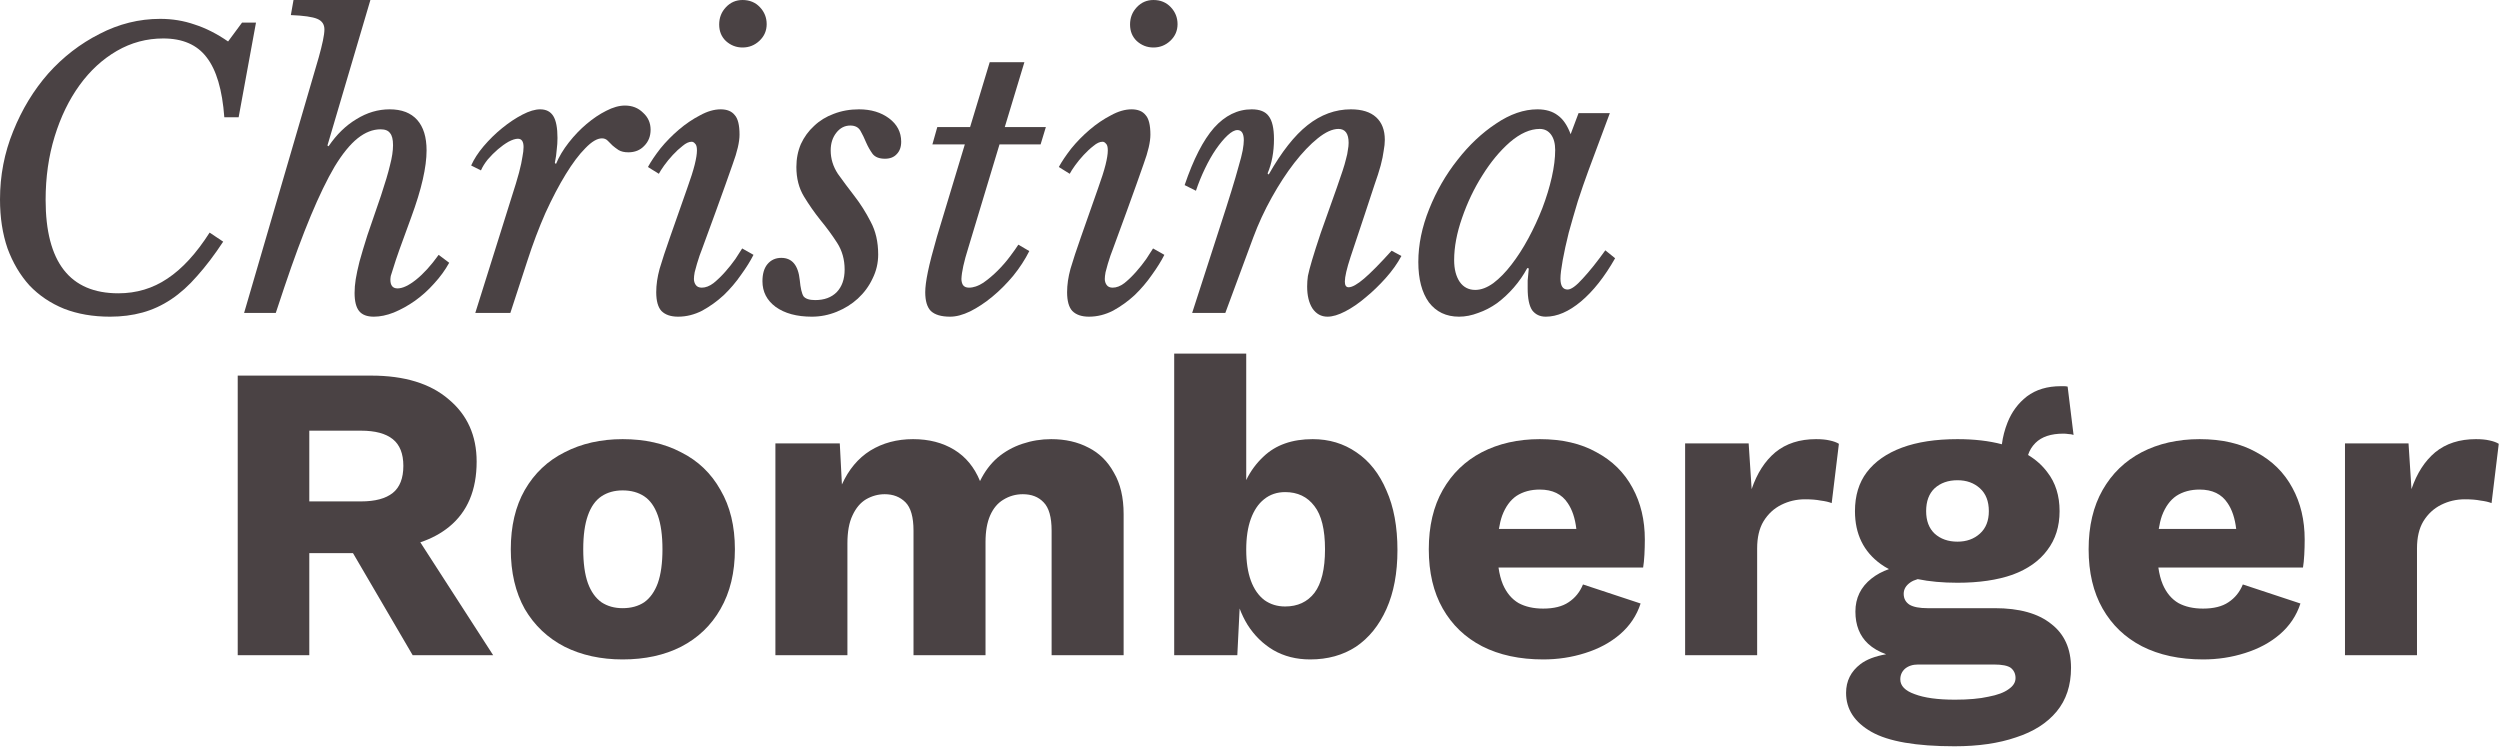
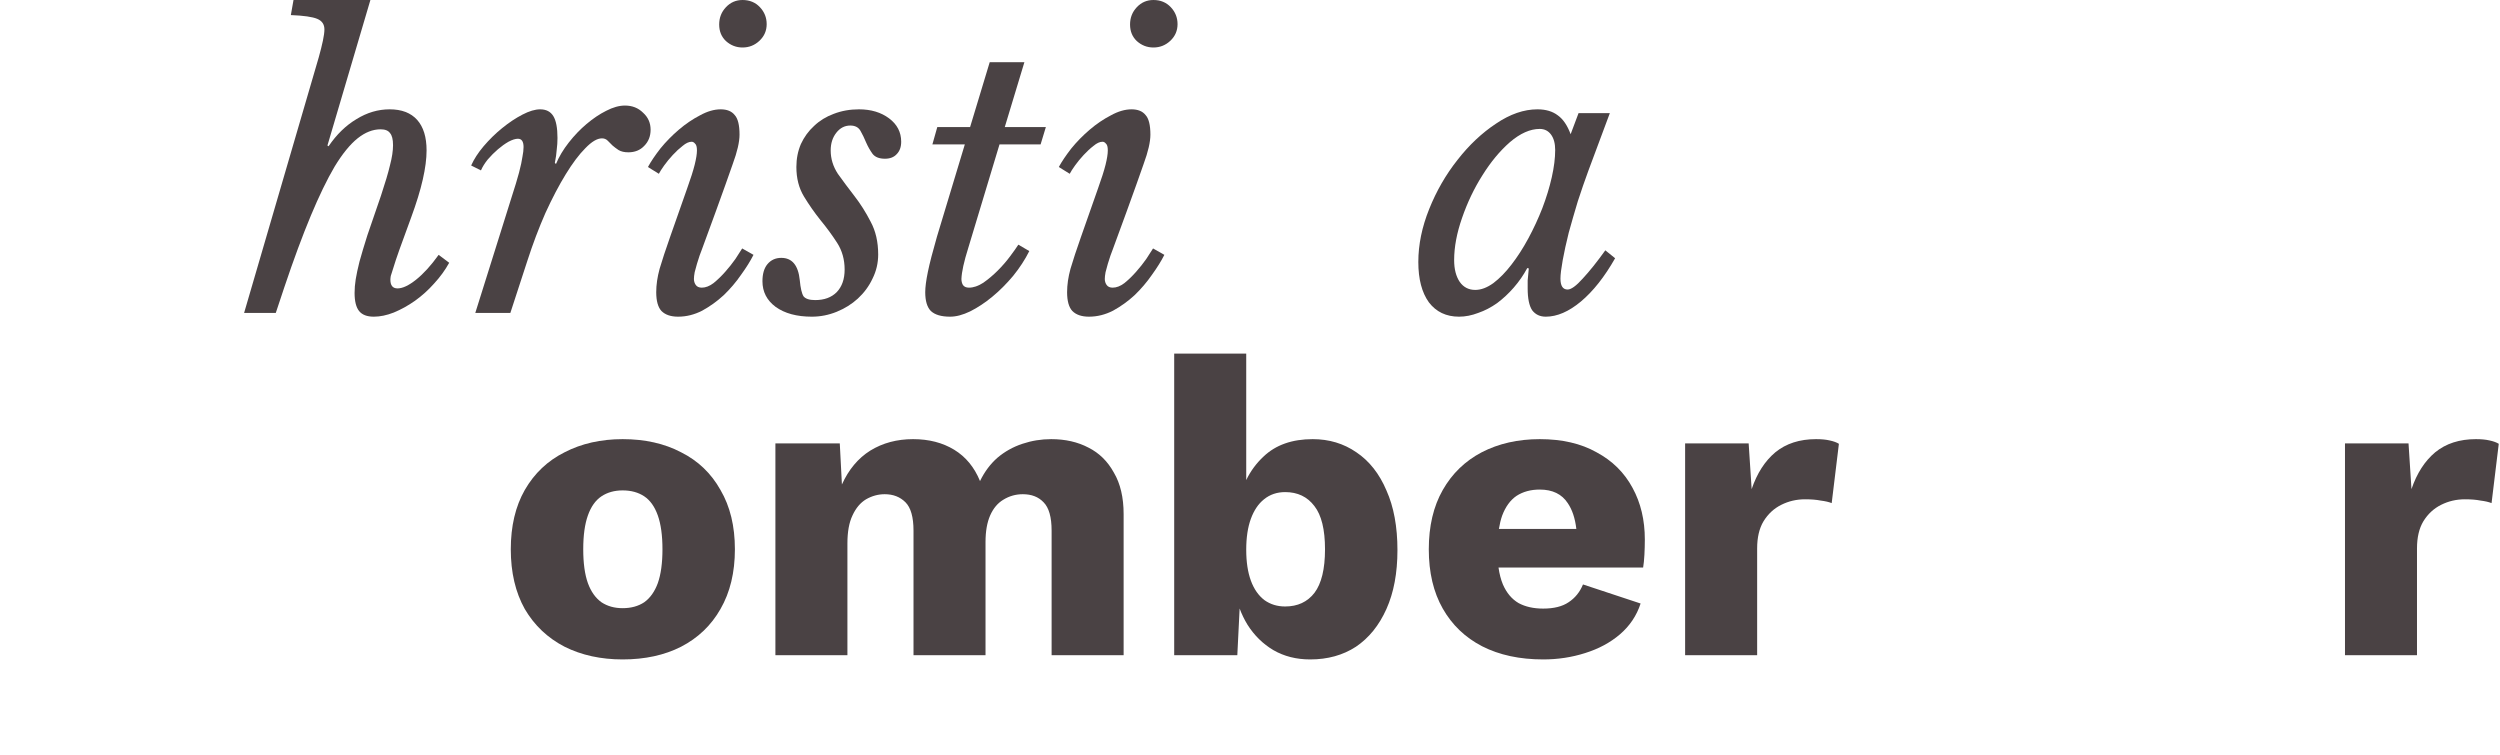
<svg xmlns="http://www.w3.org/2000/svg" fill="none" height="100%" overflow="visible" preserveAspectRatio="none" style="display: block;" viewBox="0 0 149 45" width="100%">
  <g id="Vector">
-     <path clip-rule="evenodd" d="M123.004 23.017C123.088 23.017 123.164 23.025 123.231 23.042L123.584 25.921C123.483 25.887 123.382 25.87 123.281 25.87C123.18 25.853 123.079 25.845 122.978 25.845C122.238 25.845 121.682 26.03 121.312 26.4C121.105 26.607 120.959 26.846 120.873 27.117C121.341 27.399 121.723 27.741 122.019 28.142C122.507 28.765 122.751 29.54 122.751 30.465C122.751 31.374 122.507 32.148 122.019 32.788C121.548 33.428 120.858 33.916 119.949 34.252C119.04 34.572 117.945 34.732 116.666 34.732C115.783 34.732 114.994 34.66 114.298 34.516C114.12 34.567 113.975 34.63 113.864 34.707C113.594 34.892 113.46 35.119 113.46 35.389C113.46 35.675 113.578 35.894 113.814 36.045C114.049 36.18 114.402 36.247 114.874 36.247H118.888C120.353 36.247 121.472 36.559 122.246 37.181C123.038 37.787 123.433 38.663 123.433 39.807C123.433 40.851 123.146 41.718 122.574 42.408C122.002 43.098 121.194 43.611 120.151 43.948C119.124 44.301 117.903 44.478 116.49 44.478C114.201 44.478 112.551 44.192 111.541 43.62C110.531 43.047 110.026 42.273 110.026 41.297C110.026 40.59 110.312 40.017 110.884 39.58C111.244 39.305 111.754 39.109 112.413 38.994C111.976 38.836 111.618 38.628 111.339 38.368C110.834 37.897 110.582 37.257 110.582 36.449C110.582 35.641 110.902 34.985 111.541 34.48C111.841 34.243 112.188 34.056 112.581 33.919C112.409 33.828 112.248 33.729 112.097 33.621C111.07 32.881 110.556 31.829 110.556 30.465C110.556 29.54 110.792 28.765 111.263 28.142C111.751 27.503 112.45 27.015 113.359 26.678C114.268 26.341 115.37 26.173 116.666 26.173C117.66 26.173 118.542 26.275 119.312 26.478C119.369 26.038 119.48 25.608 119.646 25.188C119.898 24.549 120.286 24.027 120.807 23.623C121.346 23.219 122.019 23.017 122.827 23.017H123.004ZM114.318 39.605C113.999 39.605 113.738 39.689 113.536 39.858C113.351 40.026 113.258 40.236 113.258 40.489C113.258 40.876 113.544 41.17 114.116 41.372C114.689 41.591 115.488 41.701 116.514 41.701C117.322 41.701 117.988 41.642 118.51 41.524C119.048 41.423 119.452 41.272 119.721 41.07C119.991 40.884 120.126 40.666 120.126 40.413C120.126 40.161 120.033 39.959 119.848 39.807C119.663 39.672 119.326 39.605 118.838 39.605H114.318ZM116.666 28.622C116.111 28.622 115.657 28.782 115.303 29.102C114.966 29.422 114.798 29.876 114.798 30.465C114.798 31.038 114.967 31.484 115.303 31.803C115.657 32.123 116.111 32.283 116.666 32.283C117.205 32.283 117.651 32.123 118.004 31.803C118.358 31.484 118.535 31.038 118.535 30.465C118.535 29.876 118.358 29.422 118.004 29.102C117.651 28.782 117.205 28.622 116.666 28.622Z" fill="#4A4244" fill-rule="evenodd" />
    <path clip-rule="evenodd" d="M74.275 28.613C74.532 28.079 74.877 27.61 75.309 27.208C76.033 26.518 77.009 26.173 78.238 26.173C79.214 26.173 80.081 26.434 80.839 26.956C81.613 27.477 82.21 28.235 82.631 29.228C83.069 30.204 83.288 31.391 83.288 32.788C83.288 34.151 83.069 35.321 82.631 36.297C82.194 37.274 81.588 38.023 80.814 38.545C80.039 39.05 79.13 39.302 78.087 39.302C77.262 39.302 76.53 39.117 75.891 38.746C75.268 38.376 74.754 37.871 74.35 37.232C74.164 36.929 74.008 36.607 73.882 36.268L73.744 39.05H69.982V21.073H74.275V28.613ZM76.597 29.329C76.109 29.329 75.688 29.472 75.335 29.758C74.998 30.027 74.737 30.415 74.552 30.92C74.367 31.425 74.275 32.039 74.275 32.763C74.275 33.487 74.367 34.101 74.552 34.606C74.737 35.111 75.007 35.498 75.36 35.767C75.713 36.02 76.126 36.146 76.597 36.146C77.338 36.146 77.919 35.877 78.339 35.338C78.76 34.783 78.971 33.916 78.971 32.737C78.971 31.559 78.76 30.701 78.339 30.162C77.919 29.607 77.338 29.329 76.597 29.329Z" fill="#4A4244" fill-rule="evenodd" />
    <path clip-rule="evenodd" d="M37.109 26.173C38.439 26.173 39.6 26.434 40.593 26.956C41.603 27.461 42.386 28.21 42.941 29.203C43.514 30.179 43.8 31.357 43.8 32.737C43.8 34.118 43.514 35.304 42.941 36.297C42.386 37.274 41.603 38.023 40.593 38.545C39.6 39.05 38.439 39.302 37.109 39.302C35.813 39.302 34.66 39.05 33.65 38.545C32.64 38.023 31.849 37.274 31.277 36.297C30.721 35.304 30.443 34.118 30.443 32.737C30.443 31.357 30.721 30.179 31.277 29.203C31.849 28.21 32.64 27.461 33.65 26.956C34.66 26.434 35.813 26.173 37.109 26.173ZM37.109 29.228C36.621 29.228 36.2 29.346 35.846 29.581C35.493 29.817 35.224 30.196 35.039 30.718C34.853 31.239 34.761 31.913 34.761 32.737C34.761 33.562 34.853 34.235 35.039 34.757C35.224 35.262 35.493 35.641 35.846 35.894C36.2 36.129 36.621 36.247 37.109 36.247C37.614 36.247 38.043 36.129 38.397 35.894C38.75 35.641 39.019 35.262 39.205 34.757C39.39 34.235 39.483 33.562 39.483 32.737C39.483 31.913 39.39 31.239 39.205 30.718C39.019 30.196 38.75 29.817 38.397 29.581C38.043 29.346 37.614 29.228 37.109 29.228Z" fill="#4A4244" fill-rule="evenodd" />
    <path clip-rule="evenodd" d="M91.77 26.173C93.1 26.173 94.228 26.434 95.154 26.956C96.097 27.461 96.812 28.168 97.3 29.077C97.788 29.969 98.032 30.996 98.032 32.157C98.032 32.46 98.023 32.763 98.007 33.066C97.99 33.369 97.965 33.621 97.931 33.823H89.311C89.365 34.206 89.452 34.543 89.573 34.833C89.793 35.338 90.104 35.708 90.508 35.944C90.912 36.163 91.401 36.272 91.972 36.272C92.612 36.272 93.117 36.146 93.487 35.894C93.874 35.641 94.161 35.287 94.346 34.833L97.78 35.969C97.544 36.693 97.132 37.307 96.542 37.812C95.97 38.3 95.28 38.671 94.472 38.923C93.681 39.176 92.848 39.302 91.972 39.302C90.575 39.302 89.363 39.041 88.337 38.519C87.327 37.998 86.544 37.248 85.989 36.272C85.433 35.296 85.156 34.118 85.156 32.737C85.156 31.357 85.433 30.179 85.989 29.203C86.544 28.227 87.318 27.477 88.311 26.956C89.321 26.434 90.475 26.173 91.77 26.173ZM91.77 29.178C91.232 29.178 90.769 29.304 90.382 29.556C90.012 29.809 89.725 30.204 89.524 30.743C89.444 30.975 89.381 31.236 89.335 31.526H93.95C93.876 30.889 93.705 30.375 93.437 29.985C93.084 29.447 92.528 29.178 91.77 29.178Z" fill="#4A4244" fill-rule="evenodd" />
-     <path clip-rule="evenodd" d="M131.097 26.173C132.427 26.173 133.555 26.434 134.481 26.956C135.423 27.461 136.138 28.168 136.627 29.077C137.115 29.969 137.359 30.996 137.359 32.157C137.359 32.46 137.351 32.763 137.334 33.066C137.317 33.369 137.292 33.621 137.258 33.823H128.638C128.692 34.206 128.779 34.543 128.901 34.833C129.119 35.338 129.431 35.708 129.835 35.944C130.239 36.163 130.727 36.272 131.3 36.272C131.939 36.272 132.444 36.146 132.814 35.894C133.201 35.641 133.488 35.287 133.673 34.833L137.106 35.969C136.871 36.693 136.458 37.307 135.87 37.812C135.297 38.3 134.607 38.671 133.799 38.923C133.008 39.176 132.175 39.302 131.3 39.302C129.903 39.302 128.69 39.041 127.663 38.519C126.654 37.998 125.871 37.248 125.316 36.272C124.76 35.296 124.482 34.118 124.482 32.737C124.482 31.357 124.76 30.179 125.316 29.203C125.871 28.227 126.646 27.477 127.639 26.956C128.649 26.434 129.801 26.173 131.097 26.173ZM131.097 29.178C130.559 29.178 130.096 29.304 129.709 29.556C129.338 29.809 129.052 30.204 128.85 30.743C128.77 30.975 128.708 31.236 128.662 31.526H133.277C133.202 30.889 133.032 30.375 132.764 29.985C132.41 29.447 131.855 29.178 131.097 29.178Z" fill="#4A4244" fill-rule="evenodd" />
-     <path clip-rule="evenodd" d="M22.121 22.386C24.107 22.386 25.647 22.857 26.741 23.8C27.852 24.726 28.408 25.963 28.408 27.511C28.408 29.211 27.861 30.507 26.767 31.399C26.282 31.794 25.71 32.101 25.051 32.322L29.392 39.05H24.595L21.037 32.965H18.434V39.05H14.168V22.386H22.121ZM18.434 29.884H21.515C22.357 29.884 22.988 29.716 23.409 29.379C23.829 29.043 24.04 28.504 24.04 27.764C24.04 27.04 23.829 26.51 23.409 26.173C22.988 25.836 22.357 25.668 21.515 25.668H18.434V29.884Z" fill="#4A4244" fill-rule="evenodd" />
    <path d="M62.651 26.173C63.492 26.173 64.233 26.341 64.872 26.678C65.512 26.998 66.017 27.494 66.387 28.168C66.774 28.824 66.968 29.649 66.968 30.642V39.05H62.676V31.627C62.676 30.819 62.516 30.255 62.196 29.935C61.893 29.615 61.48 29.455 60.959 29.455C60.538 29.455 60.151 29.565 59.797 29.784C59.461 29.985 59.2 30.297 59.014 30.718C58.829 31.139 58.737 31.669 58.737 32.308V39.05H54.445V31.627C54.445 30.819 54.285 30.255 53.965 29.935C53.645 29.615 53.233 29.455 52.728 29.455C52.341 29.455 51.97 29.556 51.617 29.758C51.28 29.96 51.011 30.28 50.809 30.718C50.607 31.139 50.506 31.694 50.506 32.384V39.05H46.214V26.425H50.051L50.178 28.875C50.582 27.983 51.146 27.309 51.87 26.855C52.61 26.4 53.46 26.173 54.419 26.173C55.362 26.173 56.178 26.383 56.869 26.804C57.559 27.225 58.072 27.848 58.409 28.672C58.678 28.117 59.023 27.654 59.444 27.284C59.881 26.914 60.378 26.636 60.933 26.451C61.489 26.265 62.062 26.173 62.651 26.173Z" fill="#4A4244" />
    <path d="M108.235 26.173C108.554 26.173 108.824 26.198 109.043 26.249C109.279 26.299 109.464 26.366 109.598 26.451L109.169 29.985C109.001 29.918 108.782 29.867 108.513 29.834C108.26 29.783 107.949 29.758 107.578 29.758C107.074 29.758 106.602 29.868 106.165 30.087C105.727 30.305 105.374 30.633 105.105 31.071C104.852 31.492 104.726 32.031 104.726 32.687V39.05H100.433V26.425H104.22L104.398 29.152C104.718 28.21 105.188 27.477 105.811 26.956C106.451 26.434 107.258 26.173 108.235 26.173Z" fill="#4A4244" />
    <path d="M147.562 26.173C147.882 26.173 148.151 26.198 148.37 26.249C148.606 26.299 148.791 26.366 148.926 26.451L148.497 29.985C148.328 29.918 148.109 29.867 147.84 29.834C147.587 29.783 147.276 29.758 146.906 29.758C146.401 29.758 145.929 29.868 145.492 30.087C145.054 30.305 144.701 30.633 144.431 31.071C144.179 31.492 144.053 32.031 144.053 32.687V39.05H139.761V26.425H143.548L143.724 29.152C144.044 28.21 144.516 27.477 145.138 26.956C145.778 26.434 146.586 26.173 147.562 26.173Z" fill="#4A4244" />
-     <path d="M9.549 1.124C10.268 1.124 10.95 1.236 11.594 1.46C12.253 1.67 12.92 2.007 13.594 2.472L14.425 1.348H15.257L14.223 6.988H13.369C13.249 5.355 12.897 4.164 12.313 3.415C11.744 2.666 10.883 2.292 9.729 2.292C8.741 2.292 7.819 2.539 6.965 3.033C6.112 3.528 5.37 4.209 4.741 5.078C4.112 5.947 3.617 6.966 3.258 8.134C2.898 9.302 2.719 10.561 2.719 11.909C2.719 15.623 4.164 17.481 7.055 17.481C8.134 17.481 9.108 17.189 9.976 16.605C10.86 16.021 11.699 15.107 12.493 13.863L13.302 14.403C12.778 15.197 12.261 15.878 11.751 16.447C11.257 17.017 10.74 17.481 10.201 17.84C9.662 18.2 9.093 18.462 8.493 18.627C7.894 18.792 7.25 18.874 6.561 18.874C5.543 18.874 4.629 18.717 3.82 18.402C3.011 18.073 2.322 17.608 1.753 17.009C1.198 16.395 0.764 15.661 0.449 14.807C0.15 13.938 0 12.965 0 11.886C9.39778e-07 10.463 0.262 9.107 0.787 7.819C1.311 6.516 2.007 5.37 2.876 4.381C3.76 3.393 4.779 2.606 5.932 2.022C7.085 1.423 8.291 1.124 9.549 1.124Z" fill="#4A4244" />
    <path d="M19.515 8.673L19.582 8.718C20.061 8.014 20.616 7.475 21.245 7.1C21.874 6.711 22.533 6.516 23.222 6.516C23.941 6.516 24.488 6.726 24.863 7.145C25.237 7.565 25.424 8.171 25.424 8.965C25.424 9.46 25.349 10.036 25.199 10.695C25.05 11.354 24.817 12.111 24.503 12.965C24.203 13.774 23.971 14.41 23.807 14.875C23.642 15.339 23.522 15.698 23.447 15.953C23.372 16.193 23.32 16.358 23.29 16.447C23.275 16.537 23.267 16.612 23.267 16.672C23.267 17.017 23.409 17.189 23.694 17.189C23.994 17.189 24.36 17.017 24.795 16.672C25.244 16.313 25.694 15.818 26.143 15.189L26.772 15.661C26.533 16.095 26.233 16.507 25.874 16.897C25.529 17.286 25.147 17.631 24.728 17.93C24.323 18.215 23.904 18.447 23.469 18.627C23.05 18.792 22.653 18.874 22.279 18.874C21.874 18.874 21.582 18.762 21.402 18.537C21.222 18.312 21.133 17.953 21.133 17.459C21.133 17.204 21.155 16.934 21.2 16.649C21.245 16.365 21.32 16.013 21.425 15.594C21.544 15.159 21.702 14.635 21.896 14.021C22.106 13.392 22.376 12.605 22.706 11.662C22.96 10.898 23.14 10.291 23.245 9.842C23.364 9.392 23.425 8.995 23.425 8.65C23.425 8.306 23.364 8.066 23.245 7.932C23.14 7.782 22.953 7.707 22.683 7.707C22.219 7.707 21.762 7.887 21.312 8.246C20.863 8.606 20.406 9.167 19.942 9.931C19.492 10.695 19.021 11.669 18.526 12.852C18.032 14.036 17.507 15.451 16.953 17.099L16.437 18.649H14.549L18.998 3.415C19.103 3.041 19.185 2.711 19.245 2.427C19.305 2.142 19.335 1.917 19.335 1.753C19.335 1.453 19.193 1.243 18.908 1.124C18.623 1.004 18.099 0.929 17.335 0.899L17.493 0H22.076L19.515 8.673Z" fill="#4A4244" />
    <path d="M42.953 6.516C43.328 6.516 43.605 6.628 43.785 6.853C43.979 7.063 44.076 7.452 44.076 8.022C44.076 8.456 43.942 9.04 43.672 9.774C43.417 10.508 43.08 11.452 42.661 12.605L41.83 14.875C41.8 14.95 41.755 15.069 41.695 15.234C41.65 15.384 41.597 15.549 41.538 15.729C41.493 15.893 41.448 16.058 41.403 16.223C41.373 16.387 41.358 16.522 41.358 16.627C41.358 16.762 41.395 16.882 41.47 16.987C41.545 17.092 41.665 17.144 41.83 17.144C42.054 17.144 42.286 17.054 42.526 16.874C42.766 16.679 42.998 16.455 43.223 16.2C43.447 15.946 43.65 15.691 43.83 15.436C44.009 15.167 44.144 14.957 44.234 14.807L44.908 15.189C44.728 15.549 44.481 15.945 44.166 16.38C43.867 16.814 43.522 17.219 43.133 17.593C42.743 17.953 42.316 18.26 41.852 18.515C41.388 18.754 40.908 18.874 40.414 18.874C39.98 18.874 39.65 18.762 39.425 18.537C39.216 18.312 39.111 17.938 39.111 17.413C39.111 16.979 39.178 16.515 39.313 16.02C39.463 15.511 39.673 14.874 39.942 14.111L40.953 11.234C41.163 10.65 41.313 10.178 41.403 9.819C41.492 9.46 41.538 9.175 41.538 8.965C41.538 8.756 41.5 8.621 41.425 8.561C41.365 8.486 41.298 8.448 41.223 8.448C41.058 8.448 40.878 8.531 40.684 8.696C40.489 8.845 40.294 9.025 40.1 9.235C39.905 9.445 39.733 9.654 39.583 9.864C39.433 10.074 39.328 10.239 39.268 10.358L38.617 9.954C38.796 9.624 39.044 9.257 39.358 8.853C39.688 8.448 40.055 8.074 40.459 7.729C40.863 7.385 41.283 7.1 41.717 6.876C42.152 6.636 42.564 6.516 42.953 6.516Z" fill="#4A4244" />
    <path d="M51.194 6.516C51.913 6.516 52.512 6.696 52.991 7.055C53.471 7.415 53.711 7.879 53.711 8.448C53.711 8.763 53.621 9.01 53.441 9.19C53.276 9.37 53.044 9.46 52.744 9.46C52.4 9.46 52.153 9.362 52.003 9.167C51.853 8.958 51.726 8.733 51.621 8.493C51.516 8.239 51.404 8.006 51.284 7.797C51.164 7.587 50.962 7.482 50.677 7.482C50.348 7.482 50.07 7.624 49.846 7.909C49.621 8.194 49.509 8.546 49.509 8.965C49.509 9.459 49.651 9.924 49.936 10.358C50.235 10.777 50.565 11.22 50.924 11.684C51.284 12.148 51.606 12.658 51.89 13.212C52.19 13.766 52.34 14.418 52.34 15.166C52.34 15.676 52.228 16.155 52.003 16.605C51.793 17.054 51.501 17.451 51.127 17.796C50.767 18.125 50.348 18.387 49.868 18.582C49.389 18.777 48.895 18.874 48.385 18.874C47.487 18.874 46.768 18.679 46.228 18.29C45.704 17.9 45.442 17.391 45.442 16.762C45.442 16.328 45.539 15.99 45.734 15.751C45.944 15.496 46.221 15.369 46.565 15.369C47.209 15.369 47.576 15.811 47.666 16.695C47.711 17.174 47.786 17.496 47.891 17.661C48.011 17.811 48.243 17.885 48.587 17.885C49.127 17.885 49.554 17.728 49.868 17.413C50.183 17.084 50.34 16.635 50.34 16.065C50.34 15.466 50.19 14.934 49.891 14.47C49.591 14.006 49.262 13.556 48.902 13.122C48.543 12.673 48.213 12.201 47.913 11.706C47.614 11.212 47.464 10.628 47.464 9.954C47.464 9.46 47.554 9.003 47.734 8.583C47.928 8.164 48.191 7.804 48.52 7.505C48.85 7.19 49.239 6.951 49.688 6.786C50.153 6.606 50.655 6.516 51.194 6.516Z" fill="#4A4244" />
    <path d="M59.885 7.572H62.334L62.02 8.606H59.571L57.706 14.785C57.451 15.593 57.316 16.208 57.301 16.627C57.301 16.762 57.331 16.882 57.391 16.987C57.466 17.092 57.586 17.144 57.751 17.144C58.02 17.144 58.305 17.047 58.605 16.852C58.904 16.642 59.189 16.402 59.459 16.133C59.743 15.848 59.99 15.563 60.2 15.279C60.425 14.979 60.589 14.747 60.694 14.582L61.346 14.964C61.091 15.474 60.769 15.968 60.38 16.447C59.99 16.912 59.578 17.324 59.144 17.683C58.709 18.043 58.267 18.335 57.818 18.56C57.384 18.769 56.987 18.874 56.627 18.874C56.103 18.874 55.721 18.762 55.481 18.537C55.257 18.312 55.144 17.938 55.144 17.413C55.144 17.114 55.197 16.709 55.302 16.2C55.407 15.691 55.586 14.994 55.841 14.111L57.504 8.606H55.571L55.863 7.572H57.818L58.987 3.707H61.054L59.885 7.572Z" fill="#4A4244" />
    <path d="M67.441 6.516C67.815 6.516 68.093 6.628 68.273 6.853C68.467 7.063 68.564 7.452 68.564 8.022C68.564 8.456 68.43 9.04 68.16 9.774C67.905 10.508 67.569 11.452 67.149 12.605L66.317 14.875C66.288 14.95 66.243 15.069 66.183 15.234C66.138 15.384 66.085 15.549 66.025 15.729C65.98 15.893 65.935 16.058 65.891 16.223C65.861 16.387 65.846 16.522 65.846 16.627C65.846 16.762 65.883 16.882 65.958 16.987C66.033 17.092 66.153 17.144 66.317 17.144C66.542 17.144 66.775 17.054 67.014 16.874C67.254 16.679 67.486 16.455 67.711 16.2C67.935 15.946 68.138 15.691 68.317 15.436C68.497 15.167 68.632 14.957 68.722 14.807L69.396 15.189C69.216 15.549 68.969 15.945 68.655 16.38C68.355 16.814 68.01 17.219 67.621 17.593C67.231 17.953 66.804 18.26 66.34 18.515C65.876 18.754 65.396 18.874 64.902 18.874C64.468 18.874 64.138 18.762 63.913 18.537C63.703 18.312 63.599 17.938 63.599 17.413C63.599 16.979 63.666 16.515 63.801 16.02C63.951 15.511 64.161 14.874 64.43 14.111L65.441 11.234C65.651 10.65 65.801 10.178 65.891 9.819C65.98 9.46 66.025 9.175 66.025 8.965C66.025 8.756 65.988 8.621 65.913 8.561C65.853 8.486 65.786 8.448 65.711 8.448C65.546 8.448 65.366 8.531 65.172 8.696C64.977 8.845 64.782 9.025 64.588 9.235C64.393 9.445 64.22 9.654 64.071 9.864C63.921 10.074 63.816 10.239 63.756 10.358L63.105 9.954C63.284 9.624 63.532 9.257 63.846 8.853C64.175 8.448 64.543 8.074 64.947 7.729C65.351 7.385 65.771 7.1 66.206 6.876C66.64 6.636 67.052 6.516 67.441 6.516Z" fill="#4A4244" />
-     <path d="M80.513 6.516C81.172 6.516 81.673 6.673 82.018 6.988C82.362 7.302 82.535 7.752 82.535 8.336C82.535 8.531 82.512 8.748 82.467 8.988C82.438 9.227 82.378 9.519 82.288 9.864C82.198 10.193 82.071 10.591 81.906 11.055C81.756 11.519 81.569 12.088 81.344 12.762C80.999 13.781 80.715 14.635 80.49 15.324C80.265 16.013 80.153 16.5 80.153 16.784C80.153 17.009 80.228 17.121 80.378 17.121C80.588 17.121 80.895 16.949 81.299 16.605C81.703 16.26 82.25 15.706 82.939 14.942L83.524 15.257C83.284 15.706 82.969 16.148 82.58 16.582C82.205 17.002 81.808 17.384 81.389 17.728C80.985 18.073 80.58 18.35 80.175 18.56C79.771 18.769 79.419 18.874 79.119 18.874C78.745 18.874 78.445 18.709 78.221 18.38C78.011 18.05 77.906 17.616 77.906 17.077C77.906 16.867 77.921 16.657 77.951 16.447C77.996 16.223 78.078 15.908 78.198 15.504C78.318 15.099 78.49 14.56 78.715 13.886C78.955 13.197 79.277 12.291 79.681 11.167C79.816 10.778 79.929 10.448 80.019 10.178C80.108 9.909 80.176 9.677 80.221 9.482C80.281 9.272 80.318 9.092 80.333 8.943C80.363 8.793 80.378 8.65 80.378 8.516C80.378 7.961 80.175 7.684 79.771 7.684C79.412 7.684 78.999 7.872 78.535 8.246C78.086 8.606 77.621 9.093 77.142 9.707C76.678 10.306 76.228 10.995 75.794 11.774C75.36 12.553 74.993 13.347 74.693 14.155L73.03 18.649H71.053L72.716 13.504C72.985 12.68 73.21 11.976 73.389 11.392C73.57 10.808 73.712 10.321 73.817 9.931C73.937 9.527 74.019 9.205 74.064 8.965C74.109 8.711 74.131 8.508 74.131 8.359C74.131 7.954 74.004 7.752 73.749 7.752C73.585 7.752 73.389 7.857 73.165 8.066C72.94 8.276 72.708 8.553 72.469 8.898C72.244 9.227 72.026 9.609 71.817 10.044C71.607 10.478 71.428 10.92 71.278 11.369L70.604 11.032C71.128 9.489 71.712 8.351 72.356 7.617C73.015 6.883 73.764 6.516 74.603 6.516C75.082 6.516 75.42 6.651 75.614 6.92C75.824 7.19 75.929 7.647 75.929 8.291C75.929 9.055 75.802 9.737 75.547 10.336L75.614 10.403C76.379 9.055 77.15 8.074 77.929 7.46C78.722 6.831 79.584 6.516 80.513 6.516Z" fill="#4A4244" />
    <path clip-rule="evenodd" d="M91.633 6.516C92.127 6.516 92.532 6.636 92.846 6.876C93.161 7.1 93.415 7.475 93.61 7.999L94.082 6.741H95.947L94.666 10.178C94.456 10.748 94.247 11.354 94.037 11.998C93.843 12.643 93.663 13.264 93.498 13.863C93.348 14.463 93.228 15.009 93.138 15.504C93.049 15.998 93.003 16.365 93.003 16.605C93.004 17.039 93.146 17.256 93.43 17.256C93.64 17.256 93.94 17.039 94.329 16.605C94.734 16.17 95.183 15.608 95.677 14.919L96.261 15.391C95.632 16.5 94.951 17.361 94.217 17.975C93.498 18.574 92.801 18.874 92.127 18.874C91.783 18.874 91.513 18.747 91.318 18.492C91.138 18.222 91.049 17.788 91.049 17.189V16.717C91.063 16.537 91.086 16.297 91.116 15.998L91.026 15.976C90.801 16.395 90.532 16.784 90.217 17.144C89.918 17.488 89.588 17.796 89.229 18.065C88.869 18.32 88.495 18.515 88.105 18.649C87.716 18.799 87.334 18.874 86.959 18.874C86.195 18.874 85.596 18.589 85.162 18.02C84.742 17.436 84.532 16.635 84.532 15.616C84.532 14.583 84.749 13.526 85.184 12.448C85.618 11.369 86.18 10.396 86.87 9.527C87.558 8.643 88.323 7.924 89.161 7.37C90 6.801 90.824 6.516 91.633 6.516ZM91.767 7.684C91.198 7.684 90.607 7.947 89.993 8.471C89.393 8.995 88.847 9.654 88.352 10.448C87.858 11.227 87.454 12.073 87.139 12.987C86.825 13.886 86.667 14.725 86.667 15.504C86.667 16.043 86.78 16.477 87.004 16.807C87.229 17.121 87.536 17.279 87.925 17.279C88.269 17.279 88.629 17.144 89.004 16.874C89.379 16.59 89.738 16.223 90.082 15.773C90.442 15.309 90.779 14.785 91.094 14.2C91.408 13.616 91.686 13.017 91.925 12.403C92.164 11.774 92.352 11.16 92.487 10.56C92.621 9.961 92.689 9.422 92.689 8.943C92.689 8.553 92.607 8.246 92.442 8.021C92.277 7.797 92.052 7.684 91.767 7.684Z" fill="#4A4244" fill-rule="evenodd" />
    <path d="M37.248 6.291C37.682 6.291 38.042 6.434 38.327 6.718C38.626 6.988 38.776 7.325 38.776 7.729C38.776 8.119 38.649 8.441 38.394 8.696C38.155 8.95 37.84 9.077 37.451 9.078C37.211 9.078 37.016 9.033 36.866 8.943C36.731 8.853 36.611 8.763 36.507 8.673C36.402 8.568 36.305 8.471 36.215 8.381C36.125 8.291 36.012 8.246 35.877 8.246C35.593 8.246 35.264 8.441 34.889 8.83C34.515 9.205 34.125 9.722 33.721 10.381C33.316 11.04 32.912 11.811 32.507 12.695C32.118 13.579 31.758 14.53 31.429 15.549L30.418 18.649H28.328L29.788 13.998C30.073 13.1 30.305 12.358 30.485 11.774C30.68 11.175 30.83 10.68 30.934 10.291C31.039 9.886 31.107 9.572 31.137 9.347C31.181 9.123 31.204 8.928 31.204 8.763C31.204 8.434 31.092 8.269 30.867 8.269C30.717 8.269 30.53 8.329 30.305 8.448C30.096 8.568 29.886 8.718 29.676 8.898C29.466 9.078 29.264 9.28 29.07 9.505C28.89 9.729 28.755 9.946 28.665 10.156L28.081 9.864C28.246 9.49 28.493 9.108 28.822 8.718C29.167 8.314 29.534 7.954 29.923 7.64C30.328 7.31 30.732 7.04 31.137 6.831C31.541 6.621 31.893 6.516 32.193 6.516C32.552 6.516 32.814 6.651 32.979 6.921C33.144 7.19 33.226 7.625 33.226 8.224C33.226 8.463 33.211 8.696 33.181 8.92C33.166 9.145 33.129 9.407 33.069 9.707L33.136 9.774C33.316 9.34 33.571 8.913 33.901 8.493C34.23 8.074 34.582 7.707 34.956 7.392C35.346 7.063 35.735 6.801 36.125 6.606C36.529 6.396 36.904 6.291 37.248 6.291Z" fill="#4A4244" />
    <path d="M44.256 0C44.676 0 45.02 0.142 45.29 0.427C45.559 0.712 45.694 1.049 45.694 1.438C45.694 1.827 45.552 2.157 45.267 2.427C44.983 2.696 44.646 2.831 44.256 2.831C43.882 2.831 43.552 2.704 43.268 2.449C42.998 2.194 42.863 1.865 42.863 1.46C42.863 1.056 42.998 0.712 43.268 0.427C43.537 0.142 43.867 3.10678e-06 44.256 0Z" fill="#4A4244" />
    <path d="M68.744 0C69.164 0 69.508 0.142 69.778 0.427C70.047 0.712 70.182 1.049 70.182 1.438C70.182 1.827 70.04 2.157 69.756 2.427C69.471 2.696 69.133 2.831 68.744 2.831C68.37 2.831 68.04 2.704 67.756 2.449C67.486 2.194 67.351 1.865 67.351 1.46C67.351 1.056 67.486 0.712 67.756 0.427C68.025 0.142 68.355 2.48543e-06 68.744 0Z" fill="#4A4244" />
  </g>
</svg>